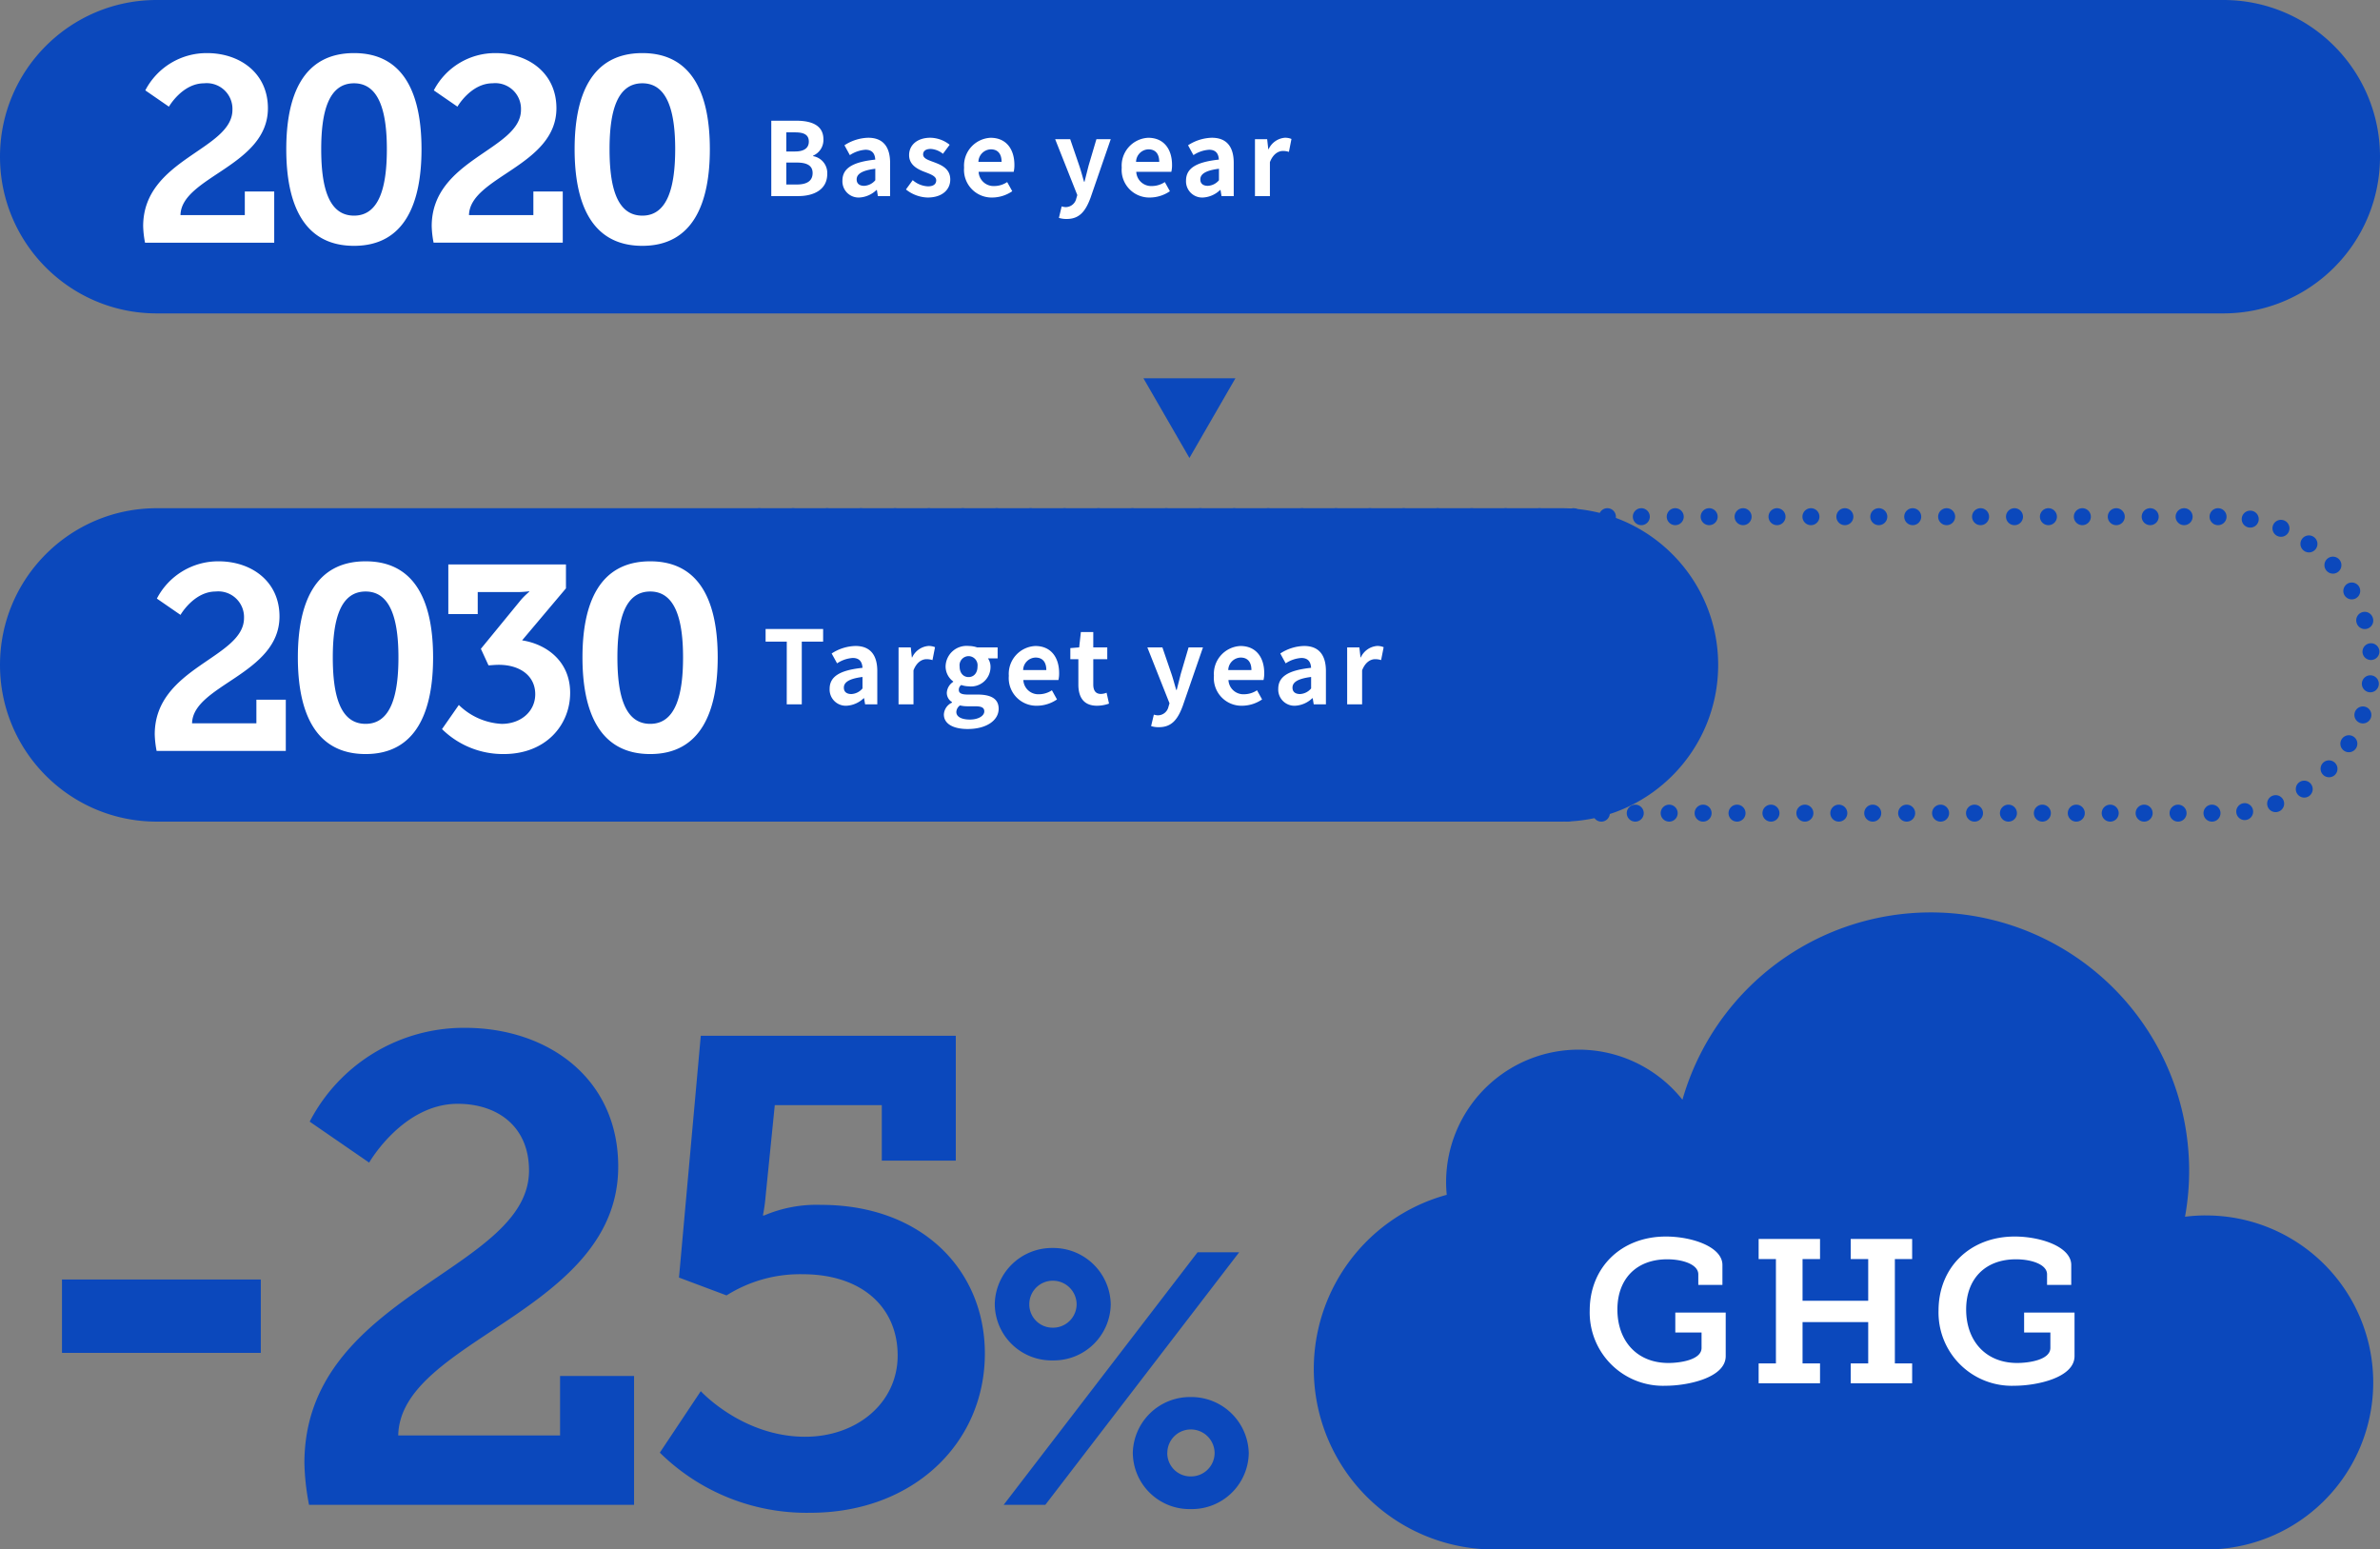
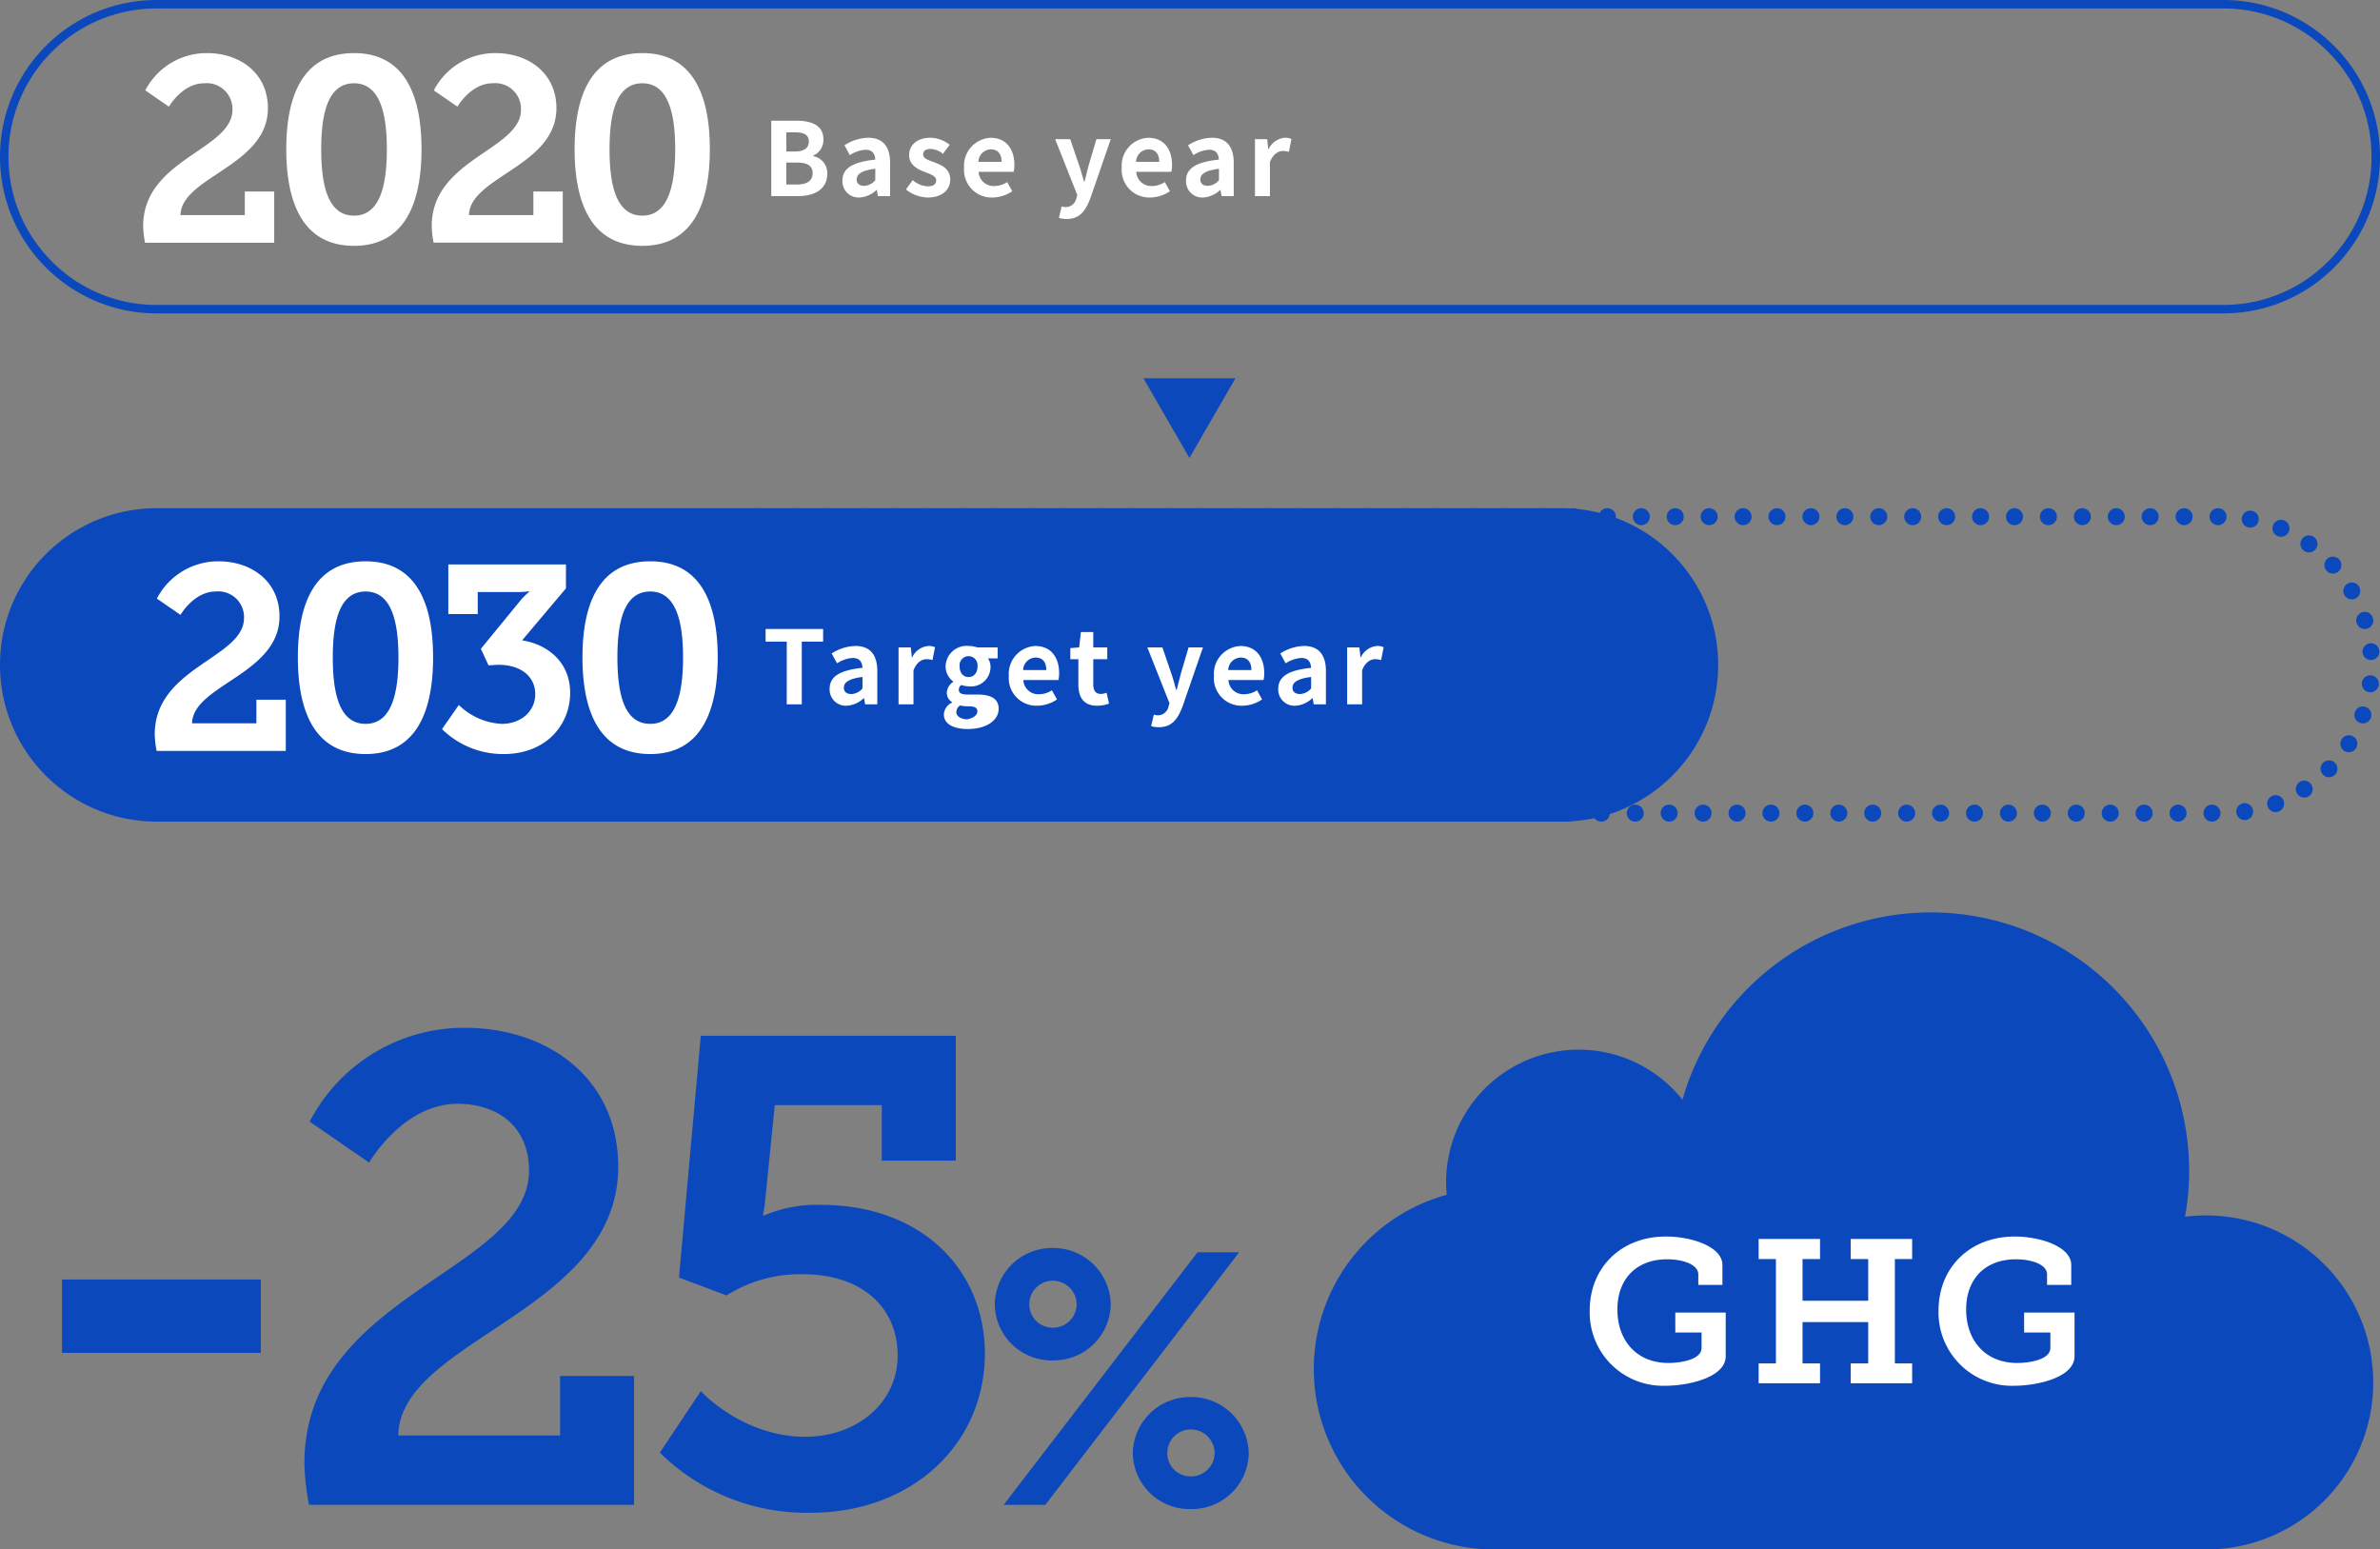
<svg xmlns="http://www.w3.org/2000/svg" width="281" height="182.927">
  <rect width="100%" height="100%" fill="#808080" stroke="none" />
  <g data-name="グループ 741">
    <g data-name="パス 5639" fill="#0b48bc">
-       <path d="M262.5 36.5h-244a17.882 17.882 0 0 1-12.728-5.272C2.372 27.828.5 23.308.5 18.5S2.372 9.172 5.772 5.772C9.172 2.372 13.692.5 18.5.5h244c4.808 0 9.328 1.872 12.728 5.272 3.4 3.4 5.272 7.92 5.272 12.728s-1.872 9.328-5.272 12.728c-3.4 3.4-7.92 5.272-12.728 5.272Z" />
      <path d="M18.5 1C13.826 1 9.431 2.82 6.126 6.126A17.385 17.385 0 0 0 1 18.5c0 4.674 1.82 9.069 5.126 12.374A17.385 17.385 0 0 0 18.5 36h244c4.674 0 9.069-1.82 12.374-5.126A17.385 17.385 0 0 0 280 18.5c0-4.674-1.82-9.07-5.126-12.374A17.385 17.385 0 0 0 262.5 1h-244m0-1h244C272.717 0 281 8.283 281 18.5S272.717 37 262.5 37h-244C8.283 37 0 28.717 0 18.5S8.283 0 18.5 0Z" />
    </g>
    <g data-name="パス 5634" fill="none" stroke-linecap="round" stroke-dasharray="0 4">
      <path d="M89.64 60H262.5a18.5 18.5 0 0 1 0 37H89.64a18.5 18.5 0 0 1 0-37Z" />
      <path d="M89.64 60h.005a1 1 0 0 1 0 2h-.005a.996.996 0 0 1-.604-.203.996.996 0 0 1-.587.245h-.005a1 1 0 0 1-.145-1.994h.008a.996.996 0 0 1 .674.2.996.996 0 0 1 .659-.248Zm4.005 0h.006a1 1 0 0 1 0 2h-.006a1 1 0 0 1 0-2Zm4.006 0h.005a1 1 0 0 1 0 2h-.005a1 1 0 0 1 0-2Zm4.005 0h.006a1 1 0 0 1 0 2h-.006a1 1 0 0 1 0-2Zm4.006 0h.005a1 1 0 0 1 0 2h-.005a1 1 0 0 1 0-2Zm4.005 0h.006a1 1 0 0 1 0 2h-.006a1 1 0 0 1 0-2Zm4.006 0h.005a1 1 0 0 1 0 2h-.005a1 1 0 0 1 0-2Zm4.005 0h.006a1 1 0 0 1 0 2h-.006a1 1 0 0 1 0-2Zm4.006 0h.005a1 1 0 0 1 0 2h-.005a1 1 0 0 1 0-2Zm4.005 0h.006a1 1 0 0 1 0 2h-.006a1 1 0 0 1 0-2Zm4.006 0h.005a1 1 0 0 1 0 2h-.005a1 1 0 0 1 0-2Zm4.005 0h.006a1 1 0 0 1 0 2h-.006a1 1 0 0 1 0-2Zm4.006 0h.005a1 1 0 0 1 0 2h-.005a1 1 0 0 1 0-2Zm4.005 0h.006a1 1 0 0 1 0 2h-.006a1 1 0 0 1 0-2Zm4.006 0h.005a1 1 0 0 1 0 2h-.005a1 1 0 0 1 0-2Zm4.005 0h.006a1 1 0 0 1 0 2h-.006a1 1 0 0 1 0-2Zm4.006 0h.005a1 1 0 0 1 0 2h-.005a1 1 0 0 1 0-2Zm4.005 0h.006a1 1 0 0 1 0 2h-.006a1 1 0 0 1 0-2Zm4.006 0h.005a1 1 0 0 1 0 2h-.005a1 1 0 0 1 0-2Zm4.005 0h.006a1 1 0 0 1 0 2h-.006a1 1 0 0 1 0-2Zm4.006 0h.005a1 1 0 0 1 0 2h-.005a1 1 0 0 1 0-2Zm4.005 0h.006a1 1 0 0 1 0 2h-.006a1 1 0 0 1 0-2Zm4.006 0h.005a1 1 0 0 1 0 2h-.005a1 1 0 0 1 0-2Zm4.005 0h.006a1 1 0 0 1 0 2h-.006a1 1 0 0 1 0-2Zm4.006 0h.005a1 1 0 0 1 0 2h-.005a1 1 0 0 1 0-2Zm4.005 0h.006a1 1 0 0 1 0 2h-.006a1 1 0 0 1 0-2Zm4.006 0h.005a1 1 0 0 1 0 2h-.005a1 1 0 0 1 0-2Zm4.005 0h.006a1 1 0 0 1 0 2h-.006a1 1 0 0 1 0-2Zm4.006 0h.005a1 1 0 0 1 0 2h-.005a1 1 0 0 1 0-2Zm4.005 0h.006a1 1 0 0 1 0 2h-.006a1 1 0 0 1 0-2Zm4.006 0h.005a1 1 0 0 1 0 2h-.005a1 1 0 0 1 0-2Zm4.005 0h.006a1 1 0 0 1 0 2h-.006a1 1 0 0 1 0-2Zm4.006 0h.005a1 1 0 0 1 0 2h-.005a1 1 0 0 1 0-2Zm4.005 0h.006a1 1 0 0 1 0 2h-.006a1 1 0 0 1 0-2Zm4.006 0h.005a1 1 0 0 1 0 2h-.005a1 1 0 0 1 0-2Zm4.005 0h.006a1 1 0 0 1 0 2h-.006a1 1 0 0 1 0-2Zm4.006 0h.005a1 1 0 0 1 0 2h-.005a1 1 0 0 1 0-2Zm4.005 0h.006a1 1 0 0 1 0 2h-.006a1 1 0 0 1 0-2Zm4.006 0h.005a1 1 0 0 1 0 2h-.005a1 1 0 0 1 0-2Zm4.005 0h.006a1 1 0 0 1 0 2h-.006a1 1 0 0 1 0-2Zm4.006 0h.005a1 1 0 0 1 0 2h-.005a1 1 0 0 1 0-2Zm4.005 0h.006a1 1 0 0 1 0 2h-.006a1 1 0 0 1 0-2Zm4.006 0h.005a1 1 0 0 1 0 2h-.005a1 1 0 0 1 0-2Zm4.005 0h.006a1 1 0 0 1 0 2h-.006a1 1 0 0 1 0-2Zm3.806.288c.06 0 .12.006.182.017l.01.002a1 1 0 0 1-.367 1.966h-.005a1 1 0 0 1 .18-1.985Zm3.623 1.084c.13 0 .262.025.389.079l.008.003a1 1 0 0 1-.782 1.841l-.005-.002a1 1 0 0 1 .39-1.921Zm3.303 1.84c.199 0 .4.06.574.182l.012.008a1 1 0 0 1-1.16 1.63l-.005-.004a1 1 0 0 1 .58-1.816Zm2.832 2.507c.27 0 .54.109.737.323l.005.006.002.002a1 1 0 1 1-1.48 1.346l-.003-.003a1 1 0 0 1 .74-1.674Zm2.231 3.054a1 1 0 0 1 .868.5l.004.01a1 1 0 0 1-1.735.994l-.002-.005a1 1 0 0 1 .865-1.5Zm1.523 3.46a1 1 0 0 1 .952.695l.002.007.001.003a1 1 0 1 1-1.907.6l-.002-.004a1 1 0 0 1 .954-1.3Zm.739 3.709a1 1 0 0 1 .995.912v.01a1 1 0 0 1-1.992.17v-.005a1 1 0 0 1 .997-1.087Zm-.074 3.784a1 1 0 0 1 .994 1.123l-.002.011a1 1 0 0 1-1.984-.255V80.6a1 1 0 0 1 .992-.874Zm-.879 3.676a1 1 0 0 1 .942 1.336l-.002.006a1 1 0 1 1-1.883-.675l.001-.004a1 1 0 0 1 .942-.663Zm-1.653 3.4a1 1 0 0 1 .846 1.532l-.001.001-.005.008a1 1 0 0 1-1.69-1.07l.002-.003a1 1 0 0 1 .848-.468Zm-2.348 2.967a1 1 0 0 1 .716 1.698l-.008.008a1 1 0 0 1-1.424-1.404l.003-.004a.997.997 0 0 1 .713-.298Zm-2.927 2.396a1 1 0 0 1 .551 1.835l-.01.007a1 1 0 0 1-1.091-1.676l.004-.003a.995.995 0 0 1 .546-.163Zm-3.37 1.712a1 1 0 0 1 .353 1.936l-.005.002a1 1 0 1 1-.706-1.872l.004-.001a.998.998 0 0 1 .353-.065Zm-3.66.943a1 1 0 0 1 .147 1.989l-.016.002a1 1 0 0 1-.28-1.98h.005c.048-.008.096-.011.144-.011Zm-3.86.18h.005a1 1 0 0 1 0 2h-.006a1 1 0 0 1 0-2Zm-4.006 0h.005a1 1 0 0 1 0 2h-.005a1 1 0 0 1 0-2Zm-4.006 0h.006a1 1 0 0 1 0 2h-.006a1 1 0 0 1 0-2Zm-4.005 0h.005a1 1 0 0 1 0 2h-.005a1 1 0 0 1 0-2Zm-4.006 0h.006a1 1 0 0 1 0 2h-.006a1 1 0 0 1 0-2Zm-4.005 0h.005a1 1 0 0 1 0 2h-.005a1 1 0 0 1 0-2Zm-4.006 0h.006a1 1 0 0 1 0 2h-.006a1 1 0 0 1 0-2Zm-4.005 0h.005a1 1 0 0 1 0 2h-.005a1 1 0 0 1 0-2Zm-4.006 0h.006a1 1 0 0 1 0 2h-.006a1 1 0 0 1 0-2Zm-4.005 0h.005a1 1 0 0 1 0 2h-.005a1 1 0 0 1 0-2Zm-4.006 0h.006a1 1 0 0 1 0 2h-.006a1 1 0 0 1 0-2Zm-4.005 0h.005a1 1 0 0 1 0 2h-.005a1 1 0 0 1 0-2Zm-4.006 0h.006a1 1 0 0 1 0 2h-.006a1 1 0 0 1 0-2Zm-4.005 0h.005a1 1 0 0 1 0 2h-.005a1 1 0 0 1 0-2Zm-4.006 0h.006a1 1 0 0 1 0 2h-.006a1 1 0 0 1 0-2Zm-4.005 0h.005a1 1 0 0 1 0 2h-.005a1 1 0 0 1 0-2Zm-4.006 0h.006a1 1 0 0 1 0 2h-.006a1 1 0 0 1 0-2Zm-4.005 0h.005a1 1 0 0 1 0 2h-.005a1 1 0 0 1 0-2Zm-4.006 0h.006a1 1 0 0 1 0 2h-.006a1 1 0 0 1 0-2Zm-4.005 0h.005a1 1 0 0 1 0 2h-.005a1 1 0 0 1 0-2Zm-4.006 0h.006a1 1 0 0 1 0 2h-.006a1 1 0 0 1 0-2Zm-4.005 0h.005a1 1 0 0 1 0 2h-.005a1 1 0 0 1 0-2Zm-4.006 0h.006a1 1 0 0 1 0 2h-.006a1 1 0 0 1 0-2Zm-4.005 0h.005a1 1 0 0 1 0 2h-.005a1 1 0 0 1 0-2Zm-4.006 0h.006a1 1 0 0 1 0 2h-.006a1 1 0 0 1 0-2Zm-4.005 0h.005a1 1 0 0 1 0 2h-.005a1 1 0 0 1 0-2Zm-4.006 0h.006a1 1 0 0 1 0 2h-.006a1 1 0 0 1 0-2Zm-4.005 0h.005a1 1 0 0 1 0 2h-.005a1 1 0 0 1 0-2Zm-4.006 0h.006a1 1 0 0 1 0 2h-.006a1 1 0 0 1 0-2Zm-4.005 0h.005a1 1 0 0 1 0 2h-.005a1 1 0 0 1 0-2Zm-4.006 0h.006a1 1 0 0 1 0 2h-.006a1 1 0 0 1 0-2Zm-4.005 0h.005a1 1 0 0 1 0 2h-.005a1 1 0 0 1 0-2Zm-4.006 0h.006a1 1 0 0 1 0 2h-.006a1 1 0 0 1 0-2Zm-4.005 0h.005a1 1 0 0 1 0 2h-.005a1 1 0 0 1 0-2Zm-4.006 0h.006a1 1 0 0 1 0 2h-.006a1 1 0 0 1 0-2Zm-4.005 0h.005a1 1 0 0 1 0 2h-.005a1 1 0 0 1 0-2Zm-4.006 0h.006a1 1 0 0 1 0 2h-.006a1 1 0 0 1 0-2Zm-4.005 0h.005a1 1 0 0 1 0 2h-.005a1 1 0 0 1 0-2Zm-4.006 0h.006a1 1 0 0 1 0 2h-.006a1 1 0 0 1 0-2Zm-4.005 0h.005a1 1 0 0 1 0 2h-.005a1 1 0 0 1 0-2Zm-4.006 0h.006a1 1 0 0 1 0 2h-.006a1 1 0 0 1 0-2Zm-4.005 0h.005a1 1 0 0 1 0 2h-.005a1 1 0 0 1 0-2Zm-4.006 0h.006a1 1 0 0 1 0 2h-.006a1 1 0 0 1 0-2Zm-3.968-.013h.039l.005.001a1 1 0 0 1-.075 1.999h-.012a1 1 0 0 1 .043-2Zm-3.741-.55c.083 0 .168.01.252.033l.005.001a1 1 0 1 1-.504 1.935h-.004a1 1 0 0 1 .25-1.969Zm-3.532-1.344c.153 0 .309.036.454.11l.005.002a1 1 0 1 1-.915 1.779 1 1 0 0 1 .456-1.89Zm-3.162-2.074c.224 0 .449.074.635.228l.004.003a1 1 0 1 1-1.277 1.54 1 1 0 0 1 .638-1.771Zm-2.647-2.704c.296 0 .59.13.786.381l.004.004a1 1 0 0 1-1.572 1.238c0-.001 0-.002-.002-.003l-.004-.005a1 1 0 0 1 .788-1.615Zm-2.005-3.207a1 1 0 0 1 .901.565l.002.004a1 1 0 1 1-1.801.87l-.003-.007a1 1 0 0 1 .9-1.432Zm-1.264-3.562a1 1 0 0 1 .972.77l.001.005a1 1 0 0 1-1.945.465l-.002-.007v-.002a1 1 0 0 1 .974-1.23Zm-.468-3.753a1 1 0 0 1 1 .984v.005a1 1 0 0 1-2 .033v-.005a1 1 0 0 1 1-1.017Zm.34-3.768a1 1 0 0 1 .981 1.198v.005a1 1 0 0 1-1.961-.39l.002-.015a1 1 0 0 1 .979-.798Zm1.147-3.602a1 1 0 0 1 .914 1.405l-.002.004a1 1 0 0 1-1.829-.809l.002-.003v-.002a1 1 0 0 1 .915-.595Zm1.897-3.272a1 1 0 0 1 .805 1.592l-.003.004a1 1 0 0 1-1.612-1.183l.006-.008a.998.998 0 0 1 .804-.405Zm2.553-2.79a1 1 0 0 1 .661 1.75l-.004.004a1 1 0 0 1-1.325-1.498l.004-.004h.002c0-.002.003-.004.004-.005a.996.996 0 0 1 .658-.247Zm3.09-2.18a1 1 0 0 1 .486 1.875l-.004.003a1 1 0 0 1-.97-1.75l.005-.002a.995.995 0 0 1 .484-.126Zm3.488-1.462a1 1 0 0 1 .284 1.959l-.005.001a1 1 0 0 1-.572-1.916l.007-.002h.002a1 1 0 0 1 .284-.042Z" fill="#0b48bc" />
    </g>
    <path data-name="パス 5640" d="M17.124 28.651h15.252v-6.045h-3.472v2.79h-7.595c.093-4.526 10.323-5.8 10.323-12.617 0-4.154-3.317-6.51-7.192-6.51a8.15 8.15 0 0 0-7.285 4.4l2.788 1.924s1.581-2.759 4.154-2.759a3.035 3.035 0 0 1 3.346 3.131c0 4.743-10.54 5.8-10.54 13.733a11.4 11.4 0 0 0 .221 1.953Zm24.676.372c6.014 0 7.967-5.084 7.967-11.408S47.814 6.269 41.8 6.269c-6.045 0-8 5.022-8 11.346s1.955 11.408 8 11.408Zm0-3.565c-3.038 0-3.875-3.441-3.875-7.843 0-4.34.837-7.781 3.875-7.781 3.007 0 3.875 3.441 3.875 7.781 0 4.402-.868 7.843-3.875 7.843Zm9.393 3.193h15.25v-6.045h-3.47v2.79h-7.6c.093-4.526 10.323-5.8 10.323-12.617 0-4.154-3.317-6.51-7.192-6.51a8.15 8.15 0 0 0-7.285 4.4l2.79 1.922s1.581-2.759 4.154-2.759a3.035 3.035 0 0 1 3.348 3.131c0 4.743-10.54 5.8-10.54 13.733a11.4 11.4 0 0 0 .222 1.955Zm24.65.372c6.014 0 7.967-5.084 7.967-11.408S81.852 6.269 75.843 6.269c-6.045 0-8 5.022-8 11.346s1.95 11.408 8 11.408Zm0-3.565c-3.038 0-3.875-3.441-3.875-7.843 0-4.34.837-7.781 3.875-7.781 3.007 0 3.875 3.441 3.875 7.781-.005 4.402-.875 7.843-3.875 7.843Z" fill="#fff" />
    <path data-name="パス 5642" d="M91.063 23.151h3.168c1.956 0 3.44-.828 3.44-2.616a2.019 2.019 0 0 0-1.668-2.1v-.06a2.014 2.014 0 0 0 1.216-1.924c0-1.656-1.392-2.2-3.216-2.2h-2.94Zm1.776-5.268v-2.256h1.056c1.068 0 1.6.312 1.6 1.092 0 .708-.492 1.164-1.62 1.164Zm0 3.9v-2.592h1.232c1.224 0 1.872.372 1.872 1.236 0 .924-.66 1.356-1.872 1.356Zm8.616 1.536a3.16 3.16 0 0 0 2.028-.888h.048l.12.72h1.44v-3.924c0-1.944-.876-2.964-2.58-2.964a5.368 5.368 0 0 0-2.808.888l.636 1.164a3.8 3.8 0 0 1 1.848-.636c.828 0 1.116.5 1.152 1.164-2.712.288-3.876 1.044-3.876 2.484a1.909 1.909 0 0 0 1.992 1.992Zm.576-1.38c-.516 0-.888-.228-.888-.756 0-.6.552-1.056 2.2-1.26v1.356a1.826 1.826 0 0 1-1.312.66Zm7.488 1.38c1.752 0 2.676-.948 2.676-2.124 0-1.248-.984-1.692-1.872-2.028-.708-.264-1.332-.444-1.332-.936 0-.384.288-.648.9-.648a2.5 2.5 0 0 1 1.44.576l.792-1.068a3.725 3.725 0 0 0-2.28-.828c-1.536 0-2.508.852-2.508 2.052 0 1.128.948 1.644 1.8 1.968.708.276 1.4.5 1.4 1.008 0 .42-.3.708-.972.708a2.917 2.917 0 0 1-1.8-.732l-.8 1.1a4.262 4.262 0 0 0 2.556.952Zm7.656 0a4.231 4.231 0 0 0 2.34-.744l-.6-1.08a2.77 2.77 0 0 1-1.512.468 1.766 1.766 0 0 1-1.86-1.68h4.14a3.316 3.316 0 0 0 .084-.816c0-1.848-.96-3.2-2.808-3.2a3.293 3.293 0 0 0-3.132 3.524 3.263 3.263 0 0 0 3.344 3.528Zm-1.656-4.212a1.512 1.512 0 0 1 1.464-1.476c.864 0 1.272.576 1.272 1.476Zm10.428 6.744c1.5 0 2.22-.912 2.808-2.5l2.388-6.92h-1.692l-.924 3.12c-.156.624-.324 1.272-.48 1.9h-.06c-.192-.648-.36-1.3-.564-1.9l-1.068-3.12h-1.776l2.616 6.6-.12.4a1.286 1.286 0 0 1-1.26 1.02 1.807 1.807 0 0 1-.468-.084l-.324 1.356a2.845 2.845 0 0 0 .924.128Zm9.84-2.532a4.231 4.231 0 0 0 2.34-.744l-.6-1.08a2.77 2.77 0 0 1-1.512.468 1.766 1.766 0 0 1-1.86-1.68h4.14a3.316 3.316 0 0 0 .084-.816c0-1.848-.96-3.2-2.808-3.2a3.293 3.293 0 0 0-3.132 3.524 3.263 3.263 0 0 0 3.348 3.528Zm-1.656-4.212a1.512 1.512 0 0 1 1.464-1.476c.864 0 1.272.576 1.272 1.476Zm7.9 4.212a3.16 3.16 0 0 0 2.024-.888h.048l.12.72h1.44v-3.924c0-1.944-.876-2.964-2.58-2.964a5.368 5.368 0 0 0-2.812.888l.636 1.164a3.8 3.8 0 0 1 1.848-.636c.828 0 1.116.5 1.152 1.164-2.712.288-3.876 1.044-3.876 2.484a1.909 1.909 0 0 0 1.996 1.992Zm.576-1.38c-.516 0-.888-.228-.888-.756 0-.6.552-1.056 2.2-1.26v1.356a1.826 1.826 0 0 1-1.316.66Zm5.564 1.212h1.764v-4.008c.372-.972 1.008-1.32 1.536-1.32a2.245 2.245 0 0 1 .708.108l.3-1.524a1.9 1.9 0 0 0-.792-.144 2.328 2.328 0 0 0-1.908 1.356h-.036l-.132-1.188h-1.44Z" fill="#fff" />
    <g data-name="パス 5635" fill="#0b48bc">
      <path d="M184.36 96.5H18.5a17.882 17.882 0 0 1-12.728-5.272C2.372 87.828.5 83.308.5 78.5s1.872-9.328 5.272-12.728c3.4-3.4 7.92-5.272 12.728-5.272h165.86c4.808 0 9.328 1.872 12.728 5.272 3.4 3.4 5.272 7.92 5.272 12.728s-1.872 9.328-5.272 12.728c-3.4 3.4-7.92 5.272-12.728 5.272Z" />
      <path d="M18.5 61c-4.674 0-9.069 1.82-12.374 5.126A17.385 17.385 0 0 0 1 78.5c0 4.674 1.82 9.07 5.126 12.374A17.385 17.385 0 0 0 18.5 96h165.86c4.674 0 9.069-1.82 12.374-5.126A17.385 17.385 0 0 0 201.86 78.5c0-4.674-1.82-9.07-5.126-12.374A17.385 17.385 0 0 0 184.36 61H18.5m0-1h165.86c10.217 0 18.5 8.283 18.5 18.5S194.577 97 184.36 97H18.5C8.283 97 0 88.717 0 78.5S8.283 60 18.5 60Z" />
    </g>
    <path data-name="パス 5641" d="M18.491 88.651h15.252v-6.045h-3.472v2.79h-7.595c.093-4.526 10.323-5.8 10.323-12.617 0-4.154-3.317-6.51-7.192-6.51a8.15 8.15 0 0 0-7.285 4.4l2.788 1.924s1.581-2.759 4.154-2.759a3.035 3.035 0 0 1 3.346 3.131c0 4.743-10.54 5.8-10.54 13.733a11.4 11.4 0 0 0 .221 1.953Zm24.676.372c6.014 0 7.967-5.084 7.967-11.408s-1.953-11.346-7.967-11.346c-6.045 0-8 5.022-8 11.346s1.955 11.408 8 11.408Zm0-3.565c-3.038 0-3.875-3.441-3.875-7.843 0-4.34.837-7.781 3.875-7.781 3.007 0 3.875 3.441 3.875 7.781 0 4.402-.868 7.843-3.875 7.843ZM52.932 72.5h3.472v-2.6h4.836a11.772 11.772 0 0 0 1.24-.093v.062a9 9 0 0 0-.93.9l-4.774 5.828.9 1.953c.248 0 .713-.062 1.209-.062 2.511 0 4.309 1.3 4.309 3.472 0 2.015-1.674 3.5-3.968 3.5a7.793 7.793 0 0 1-5.053-2.232l-1.985 2.85a10.265 10.265 0 0 0 7.285 2.945c5.022 0 7.843-3.472 7.843-7.223 0-3.782-2.852-5.766-5.673-6.2l5.177-6.138v-2.821H52.932Zm23.839 16.523c6.014 0 7.967-5.084 7.967-11.408s-1.953-11.346-7.967-11.346c-6.045 0-8 5.022-8 11.346s1.955 11.408 8 11.408Zm0-3.565c-3.038 0-3.875-3.441-3.875-7.843 0-4.34.837-7.781 3.875-7.781 3.007 0 3.875 3.441 3.875 7.781 0 4.402-.868 7.843-3.875 7.843Z" fill="#fff" />
-     <path data-name="パス 5636" d="M92.888 83.151h1.776v-7.4h2.52v-1.492h-6.792v1.492h2.5Zm7.056.168a3.16 3.16 0 0 0 2.028-.888h.048l.12.72h1.44v-3.924c0-1.944-.876-2.964-2.58-2.964a5.368 5.368 0 0 0-2.808.888l.64 1.164a3.8 3.8 0 0 1 1.848-.636c.828 0 1.116.5 1.152 1.164-2.716.288-3.88 1.044-3.88 2.484a1.909 1.909 0 0 0 1.992 1.992Zm.576-1.38c-.516 0-.888-.228-.888-.756 0-.6.552-1.056 2.2-1.26v1.356a1.826 1.826 0 0 1-1.312.66Zm5.568 1.212h1.764v-4.008c.372-.972 1.008-1.32 1.536-1.32a2.245 2.245 0 0 1 .708.108l.3-1.524a1.9 1.9 0 0 0-.792-.144 2.328 2.328 0 0 0-1.908 1.356h-.036l-.128-1.188h-1.44Zm8.16 2.916c2.244 0 3.66-1.032 3.66-2.388 0-1.176-.888-1.68-2.508-1.68h-1.14c-.792 0-1.056-.192-1.056-.552a.684.684 0 0 1 .288-.576 2.862 2.862 0 0 0 .864.156 2.3 2.3 0 0 0 2.592-2.276 1.775 1.775 0 0 0-.3-1.02h1.14v-1.3h-2.424a3.161 3.161 0 0 0-1.008-.168 2.475 2.475 0 0 0-2.712 2.424 2.2 2.2 0 0 0 .9 1.764v.048a1.647 1.647 0 0 0-.756 1.26 1.274 1.274 0 0 0 .612 1.128v.064a1.632 1.632 0 0 0-.96 1.392c0 1.184 1.224 1.724 2.808 1.724Zm.108-6.132c-.588 0-1.056-.444-1.056-1.248a1.079 1.079 0 0 1 1.056-1.224 1.079 1.079 0 0 1 1.056 1.224c0 .804-.468 1.248-1.056 1.248Zm.156 5.016c-.972 0-1.6-.324-1.6-.888a.992.992 0 0 1 .432-.78 3.793 3.793 0 0 0 .936.1h.816c.72 0 1.116.12 1.116.6.004.524-.692.968-1.7.968Zm7.944-1.632a4.231 4.231 0 0 0 2.34-.744l-.6-1.08a2.77 2.77 0 0 1-1.512.468 1.766 1.766 0 0 1-1.86-1.68h4.14a3.316 3.316 0 0 0 .084-.816c0-1.848-.96-3.2-2.808-3.2a3.293 3.293 0 0 0-3.132 3.524 3.263 3.263 0 0 0 3.348 3.528Zm-1.656-4.212a1.512 1.512 0 0 1 1.464-1.476c.864 0 1.272.576 1.272 1.476Zm8.724 4.212a4.343 4.343 0 0 0 1.416-.252l-.288-1.284a1.963 1.963 0 0 1-.66.144c-.6 0-.912-.36-.912-1.128v-2.976h1.652v-1.392h-1.652v-1.812h-1.464l-.2 1.812-1.044.084v1.308h.948v2.976c-.004 1.5.612 2.52 2.204 2.52Zm7.308 2.532c1.5 0 2.22-.912 2.808-2.5l2.392-6.92h-1.7l-.92 3.12c-.156.624-.324 1.272-.48 1.9h-.06c-.192-.648-.36-1.3-.564-1.9l-1.068-3.12h-1.776l2.616 6.6-.12.4a1.286 1.286 0 0 1-1.26 1.02 1.807 1.807 0 0 1-.468-.084l-.324 1.356a2.845 2.845 0 0 0 .924.128Zm9.84-2.532a4.231 4.231 0 0 0 2.34-.744l-.6-1.08a2.77 2.77 0 0 1-1.512.468 1.766 1.766 0 0 1-1.86-1.68h4.14a3.316 3.316 0 0 0 .084-.816c0-1.848-.96-3.2-2.808-3.2a3.293 3.293 0 0 0-3.132 3.524 3.263 3.263 0 0 0 3.348 3.528Zm-1.656-4.212a1.512 1.512 0 0 1 1.464-1.476c.864 0 1.272.576 1.272 1.476Zm7.896 4.212a3.16 3.16 0 0 0 2.028-.888h.048l.12.72h1.44v-3.924c0-1.944-.876-2.964-2.58-2.964a5.368 5.368 0 0 0-2.808.888l.636 1.164a3.8 3.8 0 0 1 1.848-.636c.828 0 1.116.5 1.152 1.164-2.712.288-3.876 1.044-3.876 2.484a1.909 1.909 0 0 0 1.992 1.992Zm.576-1.38c-.516 0-.888-.228-.888-.756 0-.6.552-1.056 2.2-1.26v1.356a1.826 1.826 0 0 1-1.312.66Zm5.568 1.212h1.764v-4.008c.372-.972 1.008-1.32 1.536-1.32a2.245 2.245 0 0 1 .708.108l.3-1.524a1.9 1.9 0 0 0-.792-.144 2.328 2.328 0 0 0-1.908 1.356h-.032l-.136-1.188h-1.44Z" fill="#fff" />
+     <path data-name="パス 5636" d="M92.888 83.151h1.776v-7.4h2.52v-1.492h-6.792v1.492h2.5Zm7.056.168a3.16 3.16 0 0 0 2.028-.888h.048l.12.72h1.44v-3.924c0-1.944-.876-2.964-2.58-2.964a5.368 5.368 0 0 0-2.808.888l.64 1.164a3.8 3.8 0 0 1 1.848-.636c.828 0 1.116.5 1.152 1.164-2.716.288-3.88 1.044-3.88 2.484a1.909 1.909 0 0 0 1.992 1.992Zm.576-1.38c-.516 0-.888-.228-.888-.756 0-.6.552-1.056 2.2-1.26v1.356a1.826 1.826 0 0 1-1.312.66Zm5.568 1.212h1.764v-4.008c.372-.972 1.008-1.32 1.536-1.32a2.245 2.245 0 0 1 .708.108l.3-1.524a1.9 1.9 0 0 0-.792-.144 2.328 2.328 0 0 0-1.908 1.356h-.036l-.128-1.188h-1.44Zm8.16 2.916c2.244 0 3.66-1.032 3.66-2.388 0-1.176-.888-1.68-2.508-1.68h-1.14c-.792 0-1.056-.192-1.056-.552a.684.684 0 0 1 .288-.576 2.862 2.862 0 0 0 .864.156 2.3 2.3 0 0 0 2.592-2.276 1.775 1.775 0 0 0-.3-1.02h1.14v-1.3h-2.424a3.161 3.161 0 0 0-1.008-.168 2.475 2.475 0 0 0-2.712 2.424 2.2 2.2 0 0 0 .9 1.764v.048a1.647 1.647 0 0 0-.756 1.26 1.274 1.274 0 0 0 .612 1.128v.064a1.632 1.632 0 0 0-.96 1.392c0 1.184 1.224 1.724 2.808 1.724Zm.108-6.132c-.588 0-1.056-.444-1.056-1.248a1.079 1.079 0 0 1 1.056-1.224 1.079 1.079 0 0 1 1.056 1.224c0 .804-.468 1.248-1.056 1.248Zm.156 5.016c-.972 0-1.6-.324-1.6-.888a.992.992 0 0 1 .432-.78 3.793 3.793 0 0 0 .936.1c.72 0 1.116.12 1.116.6.004.524-.692.968-1.7.968Zm7.944-1.632a4.231 4.231 0 0 0 2.34-.744l-.6-1.08a2.77 2.77 0 0 1-1.512.468 1.766 1.766 0 0 1-1.86-1.68h4.14a3.316 3.316 0 0 0 .084-.816c0-1.848-.96-3.2-2.808-3.2a3.293 3.293 0 0 0-3.132 3.524 3.263 3.263 0 0 0 3.348 3.528Zm-1.656-4.212a1.512 1.512 0 0 1 1.464-1.476c.864 0 1.272.576 1.272 1.476Zm8.724 4.212a4.343 4.343 0 0 0 1.416-.252l-.288-1.284a1.963 1.963 0 0 1-.66.144c-.6 0-.912-.36-.912-1.128v-2.976h1.652v-1.392h-1.652v-1.812h-1.464l-.2 1.812-1.044.084v1.308h.948v2.976c-.004 1.5.612 2.52 2.204 2.52Zm7.308 2.532c1.5 0 2.22-.912 2.808-2.5l2.392-6.92h-1.7l-.92 3.12c-.156.624-.324 1.272-.48 1.9h-.06c-.192-.648-.36-1.3-.564-1.9l-1.068-3.12h-1.776l2.616 6.6-.12.4a1.286 1.286 0 0 1-1.26 1.02 1.807 1.807 0 0 1-.468-.084l-.324 1.356a2.845 2.845 0 0 0 .924.128Zm9.84-2.532a4.231 4.231 0 0 0 2.34-.744l-.6-1.08a2.77 2.77 0 0 1-1.512.468 1.766 1.766 0 0 1-1.86-1.68h4.14a3.316 3.316 0 0 0 .084-.816c0-1.848-.96-3.2-2.808-3.2a3.293 3.293 0 0 0-3.132 3.524 3.263 3.263 0 0 0 3.348 3.528Zm-1.656-4.212a1.512 1.512 0 0 1 1.464-1.476c.864 0 1.272.576 1.272 1.476Zm7.896 4.212a3.16 3.16 0 0 0 2.028-.888h.048l.12.72h1.44v-3.924c0-1.944-.876-2.964-2.58-2.964a5.368 5.368 0 0 0-2.808.888l.636 1.164a3.8 3.8 0 0 1 1.848-.636c.828 0 1.116.5 1.152 1.164-2.712.288-3.876 1.044-3.876 2.484a1.909 1.909 0 0 0 1.992 1.992Zm.576-1.38c-.516 0-.888-.228-.888-.756 0-.6.552-1.056 2.2-1.26v1.356a1.826 1.826 0 0 1-1.312.66Zm5.568 1.212h1.764v-4.008c.372-.972 1.008-1.32 1.536-1.32a2.245 2.245 0 0 1 .708.108l.3-1.524a1.9 1.9 0 0 0-.792-.144 2.328 2.328 0 0 0-1.908 1.356h-.032l-.136-1.188h-1.44Z" fill="#fff" />
    <path data-name="パス 5632" d="m140.433 54.067-5.431-9.407h10.86Z" fill="#0b48bc" />
    <path data-name="パス 5633" d="M260.342 143.492a19.6 19.6 0 0 0-2.362.155 30.5 30.5 0 0 0-59.338-13.812 15.652 15.652 0 0 0-27.905 9.726c0 .5.028 1 .076 1.5a21.312 21.312 0 0 0 5.65 41.871h83.879a19.718 19.718 0 1 0 0-39.435" fill="#0b48bc" />
    <path data-name="パス 5637" d="M187.694 154.721a8.651 8.651 0 0 0 8.976 8.88c2.52 0 7.08-.912 7.08-3.5v-5.14h-5.952v2.352h3.1v1.824c0 1.416-2.544 1.776-3.912 1.776-3.772 0-6.024-2.664-6.024-6.312 0-3.624 2.256-5.928 5.88-5.928 1.824 0 3.672.6 3.672 1.776v1.248h2.848v-2.352c0-2.16-3.624-3.36-6.672-3.36-5.3 0-8.996 3.672-8.996 8.736Zm19.944 8.592h7.248v-2.352h-2.064v-4.872h7.752v4.872h-2.064v2.352h7.252v-2.352h-2.04v-12.312h2.04v-2.376h-7.252v2.376h2.064v4.92h-7.752v-4.92h2.064v-2.376h-7.248v2.376h2.04v12.312h-2.04Zm21.24-8.592a8.651 8.651 0 0 0 8.976 8.88c2.52 0 7.08-.912 7.08-3.5v-5.14h-5.952v2.352h3.1v1.824c-.004 1.416-2.548 1.776-3.92 1.776-3.768 0-6.024-2.664-6.024-6.312 0-3.624 2.256-5.928 5.88-5.928 1.824 0 3.672.6 3.672 1.776v1.248h2.856v-2.352c0-2.16-3.624-3.36-6.672-3.36-5.3 0-8.996 3.672-8.996 8.736Z" fill="#fff" />
    <path data-name="パス 5638" d="M7.318 159.721h23.474v-8.66H7.318Zm29.168 17.94h38.376v-15.21h-8.736v7.02H47.018c.234-11.388 25.974-14.586 25.974-31.746 0-10.452-8.346-16.38-18.1-16.38a20.505 20.505 0 0 0-18.328 11.076l7.02 4.836s3.978-6.942 10.452-6.942c4.68 0 8.424 2.652 8.424 7.878 0 11.934-26.52 14.586-26.52 34.554a28.673 28.673 0 0 0 .546 4.914Zm41.418-6.162a24.656 24.656 0 0 0 17.784 7.098c12.09 0 20.592-8.19 20.592-18.8 0-9.828-7.41-17.55-19.344-17.55a15.753 15.753 0 0 0-6.708 1.248h-.156a18.136 18.136 0 0 0 .312-2.184l1.092-10.84h12.636v6.552h8.736v-14.742H82.74l-2.574 28.548 5.616 2.106a16.271 16.271 0 0 1 8.97-2.5c7.1 0 11.232 3.978 11.232 9.594s-4.836 9.594-10.92 9.594c-7.41 0-12.324-5.382-12.324-5.382Zm46.392-10.89a6.724 6.724 0 0 0 6.846-6.636 6.778 6.778 0 0 0-6.846-6.636 6.751 6.751 0 0 0-6.846 6.636 6.7 6.7 0 0 0 6.846 6.636Zm-5.796 17.052h4.918l22.89-29.82h-4.914Zm5.8-20.916a2.743 2.743 0 0 1-2.772-2.772 2.769 2.769 0 0 1 2.772-2.772 2.806 2.806 0 0 1 2.814 2.772 2.779 2.779 0 0 1-2.818 2.772Zm9.45 14.826a6.69 6.69 0 0 0 6.842 6.59 6.716 6.716 0 0 0 6.846-6.59 6.778 6.778 0 0 0-6.846-6.636 6.751 6.751 0 0 0-6.846 6.636Zm4.074-.042a2.769 2.769 0 0 1 2.768-2.768 2.806 2.806 0 0 1 2.814 2.772 2.779 2.779 0 0 1-2.814 2.772 2.743 2.743 0 0 1-2.774-2.776Z" fill="#0b48bc" />
  </g>
</svg>